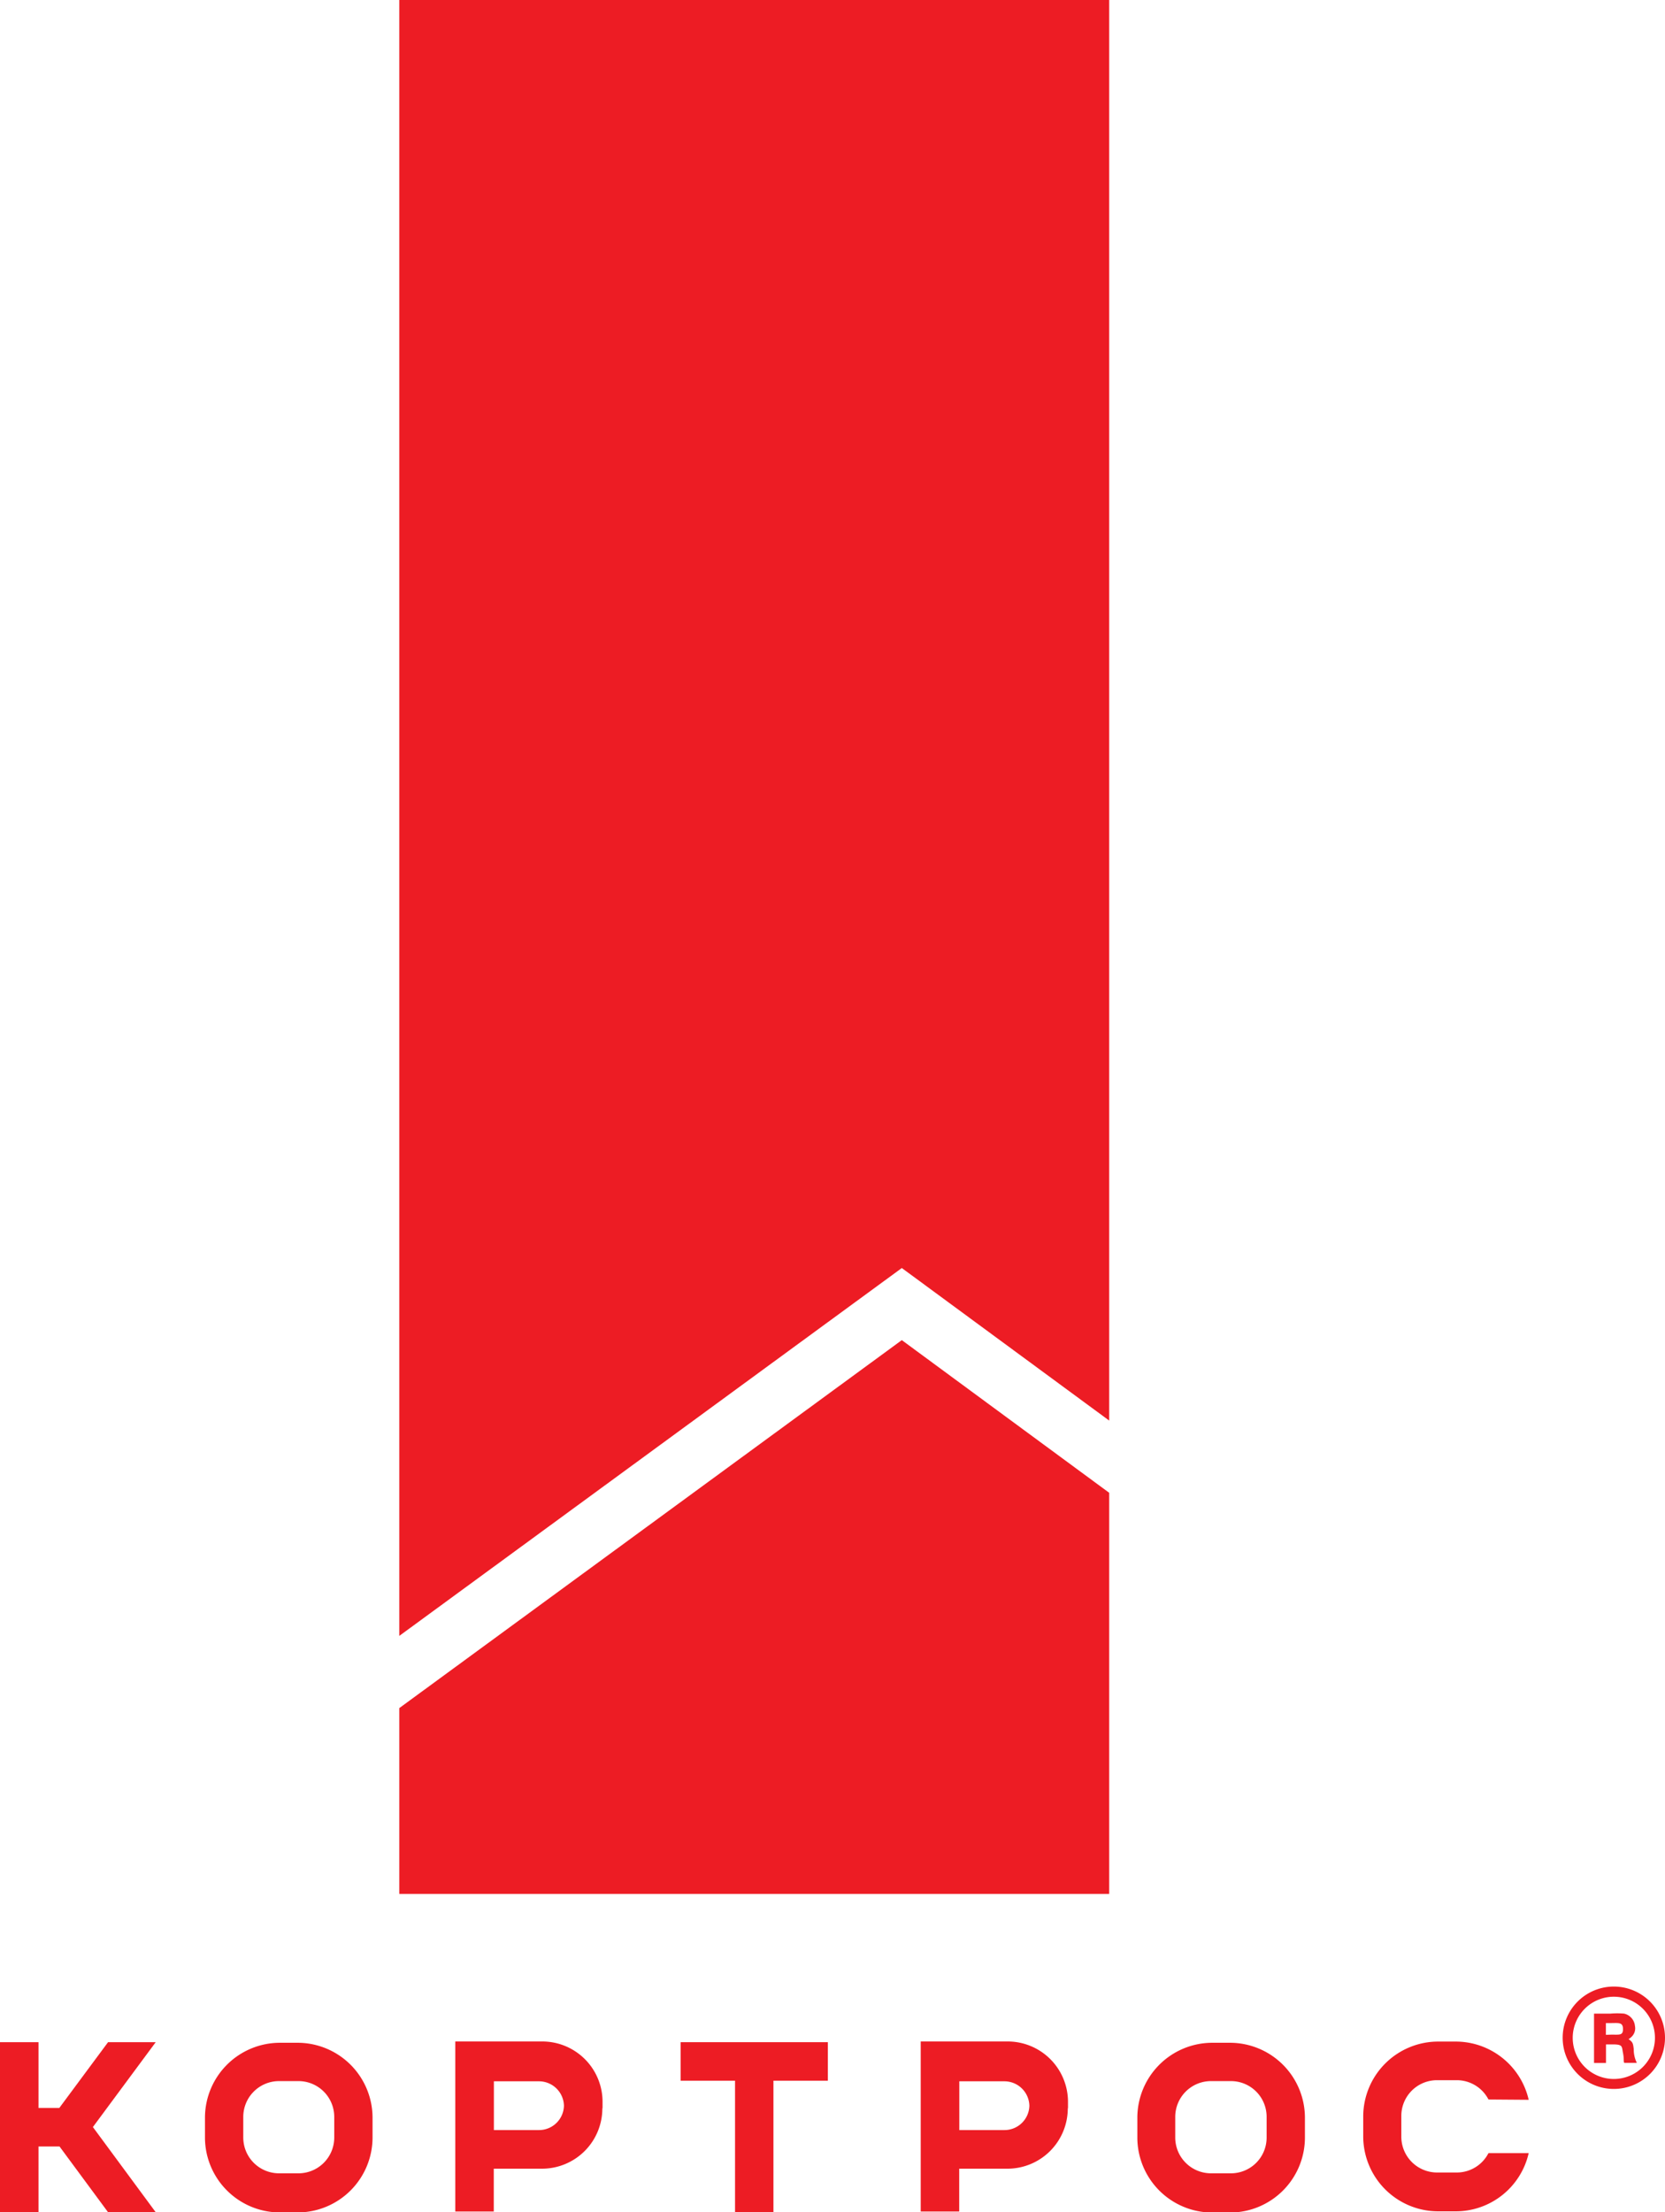
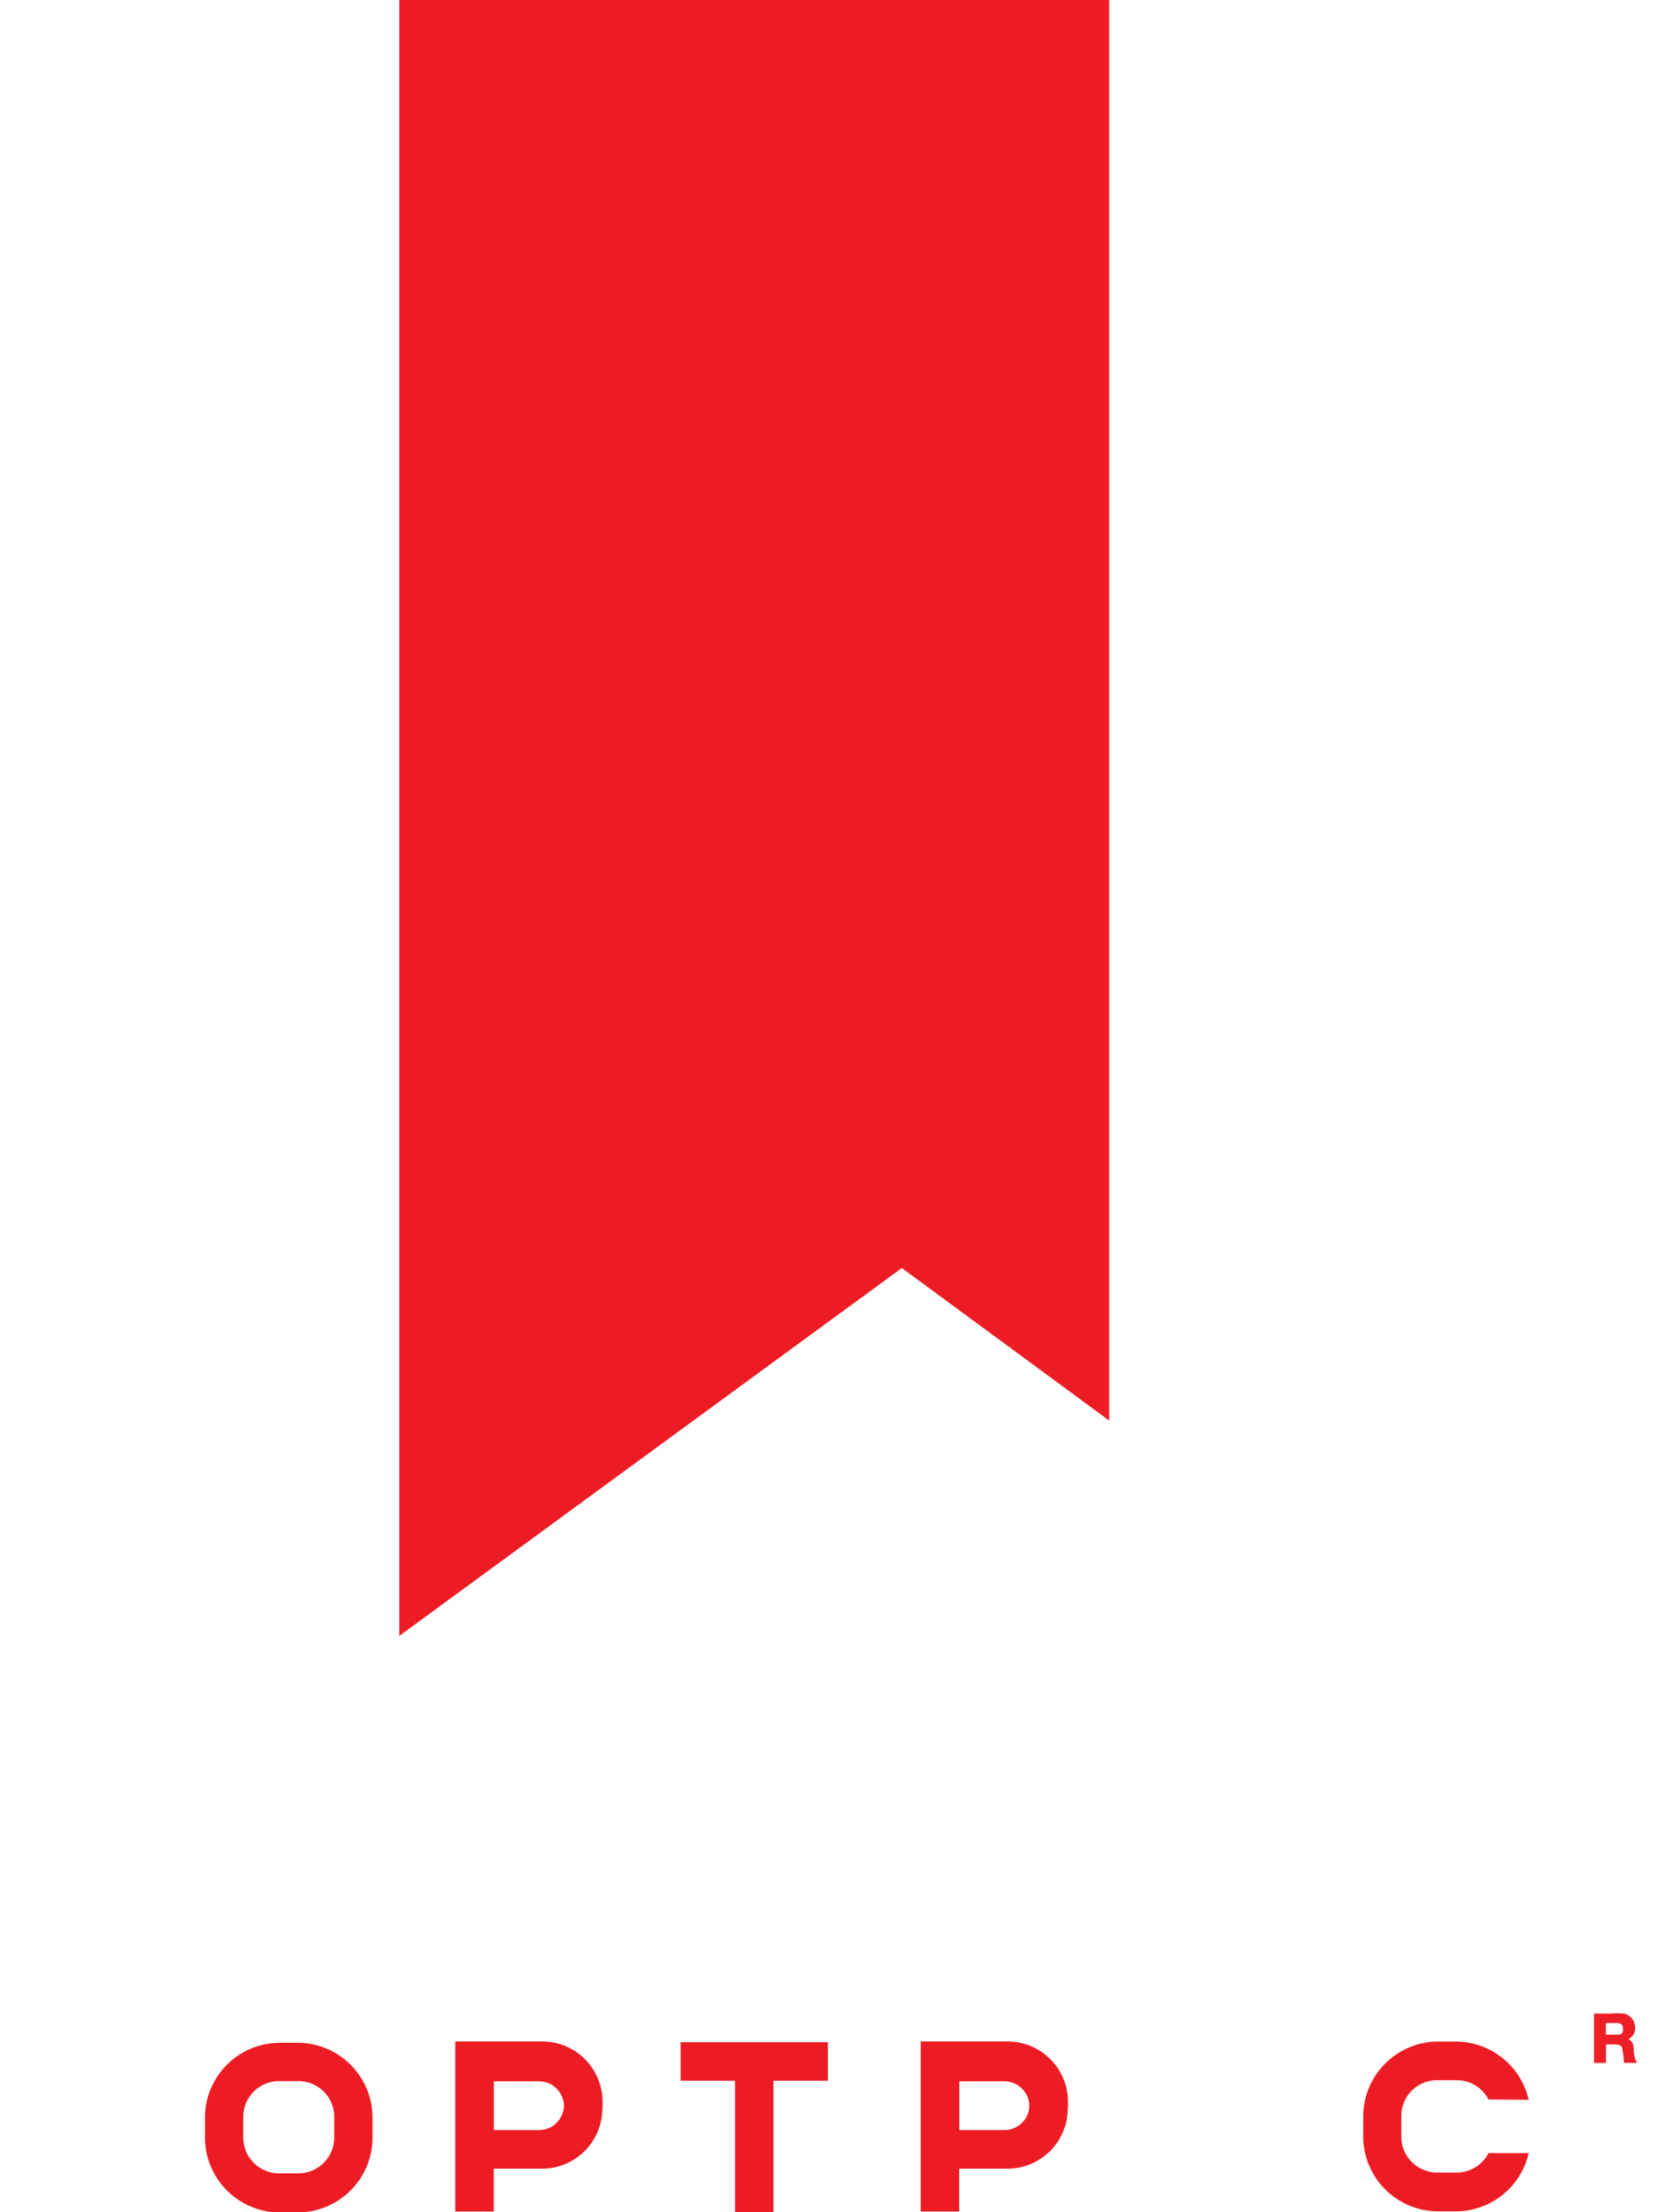
<svg xmlns="http://www.w3.org/2000/svg" viewBox="0 0 165.63 219.98">
  <defs>
    <style>.cls-1{fill:#ed1c24;}.cls-2{opacity:0.99;}</style>
  </defs>
  <g id="Layer_2" data-name="Layer 2">
    <g id="Layer_1-2" data-name="Layer 1">
      <polygon class="cls-1" points="39.72 0 39.72 162.67 89.71 126.09 110.34 141.26 110.34 0 39.72 0" />
      <polygon class="cls-1" points="76.94 206.9 82.35 206.9 82.35 203.07 76.94 203.07 73.12 203.07 67.71 203.07 67.71 206.9 73.12 206.9 73.12 219.98 76.94 219.98 76.94 206.9" />
-       <polygon class="cls-1" points="39.72 169.85 39.72 188.33 110.34 188.33 110.34 148.44 89.71 133.26 39.72 169.85" />
-       <path class="cls-1" d="M126,212.57a3.55,3.55,0,0,1-3.54,3.54h-2a3.56,3.56,0,0,1-3.55-3.54v-2.09a3.56,3.56,0,0,1,3.55-3.54h2a3.55,3.55,0,0,1,3.54,3.54Zm3.81,0v-2a7.46,7.46,0,0,0-7.44-7.44h-1.79a7.46,7.46,0,0,0-7.44,7.44v2a7.46,7.46,0,0,0,7.44,7.44h1.79a7.46,7.46,0,0,0,7.44-7.44" />
      <path class="cls-1" d="M33.25,212.57a3.56,3.56,0,0,1-3.55,3.54H27.75a3.56,3.56,0,0,1-3.55-3.54v-2.09a3.56,3.56,0,0,1,3.55-3.54H29.7a3.56,3.56,0,0,1,3.55,3.54Zm3.81,0v-2a7.46,7.46,0,0,0-7.44-7.44H27.83a7.46,7.46,0,0,0-7.44,7.44v2A7.46,7.46,0,0,0,27.83,220h1.79a7.46,7.46,0,0,0,7.44-7.44" />
-       <polygon class="cls-1" points="15.49 219.98 9.24 211.51 15.49 203.07 10.75 203.07 5.9 209.61 3.83 209.61 3.83 203.07 0 203.07 0 219.98 3.83 219.98 3.83 213.44 5.92 213.44 10.75 219.98 15.49 219.98" />
      <g class="cls-2">
        <path class="cls-1" d="M162,202.76c.42.31.45.4.52,1a3,3,0,0,0,.31,1.37h-1.25c-.1-.14,0-.35-.13-1s0-.84-1.05-.84h-.64v1.85h-1.19v-4.91s1,0,1.63,0a8.24,8.24,0,0,1,1.36,0,1.39,1.39,0,0,1,1.08,1.23,1.16,1.16,0,0,1-.33,1.07,1.52,1.52,0,0,1-.31.24Zm-1.71-.44c.84,0,1.17.09,1.16-.58s-.45-.57-1.18-.57h-.52l0,1.17Z" />
      </g>
-       <path class="cls-1" d="M160.55,207.72a5.09,5.09,0,1,1,5.08-5.08A5.09,5.09,0,0,1,160.55,207.72Zm0-9.17a4.09,4.09,0,1,0,4.08,4.09A4.09,4.09,0,0,0,160.55,198.55Z" />
      <path class="cls-1" d="M102.4,209.39s0,0,0,0a2.48,2.48,0,0,1-2.47,2.42h-4.5v-4.85h4.5a2.49,2.49,0,0,1,2.47,2.43s0,0,0-.06Zm3.84.25V209a6,6,0,0,0-6-6H91.59v16.91h3.83v-4.26h4.8a6,6,0,0,0,6-6" />
      <path class="cls-1" d="M56.1,209.39s0,0,0,0a2.48,2.48,0,0,1-2.47,2.42h-4.5v-4.85h4.5a2.49,2.49,0,0,1,2.47,2.43s0,0,0-.06Zm3.84.25V209a6,6,0,0,0-6-6H45.29v16.91h3.83v-4.26h4.8a6,6,0,0,0,6-6" />
      <path class="cls-1" d="M152.07,208.8a7.45,7.45,0,0,0-7.24-5.79h-1.78a7.46,7.46,0,0,0-7.44,7.44v2a7.46,7.46,0,0,0,7.44,7.44h1.78a7.44,7.44,0,0,0,7.24-5.79h-4a3.54,3.54,0,0,1-3.13,1.93h-2a3.56,3.56,0,0,1-3.54-3.55v-2.09a3.55,3.55,0,0,1,3.54-3.54h2a3.55,3.55,0,0,1,3.13,1.92Z" />
    </g>
  </g>
</svg>